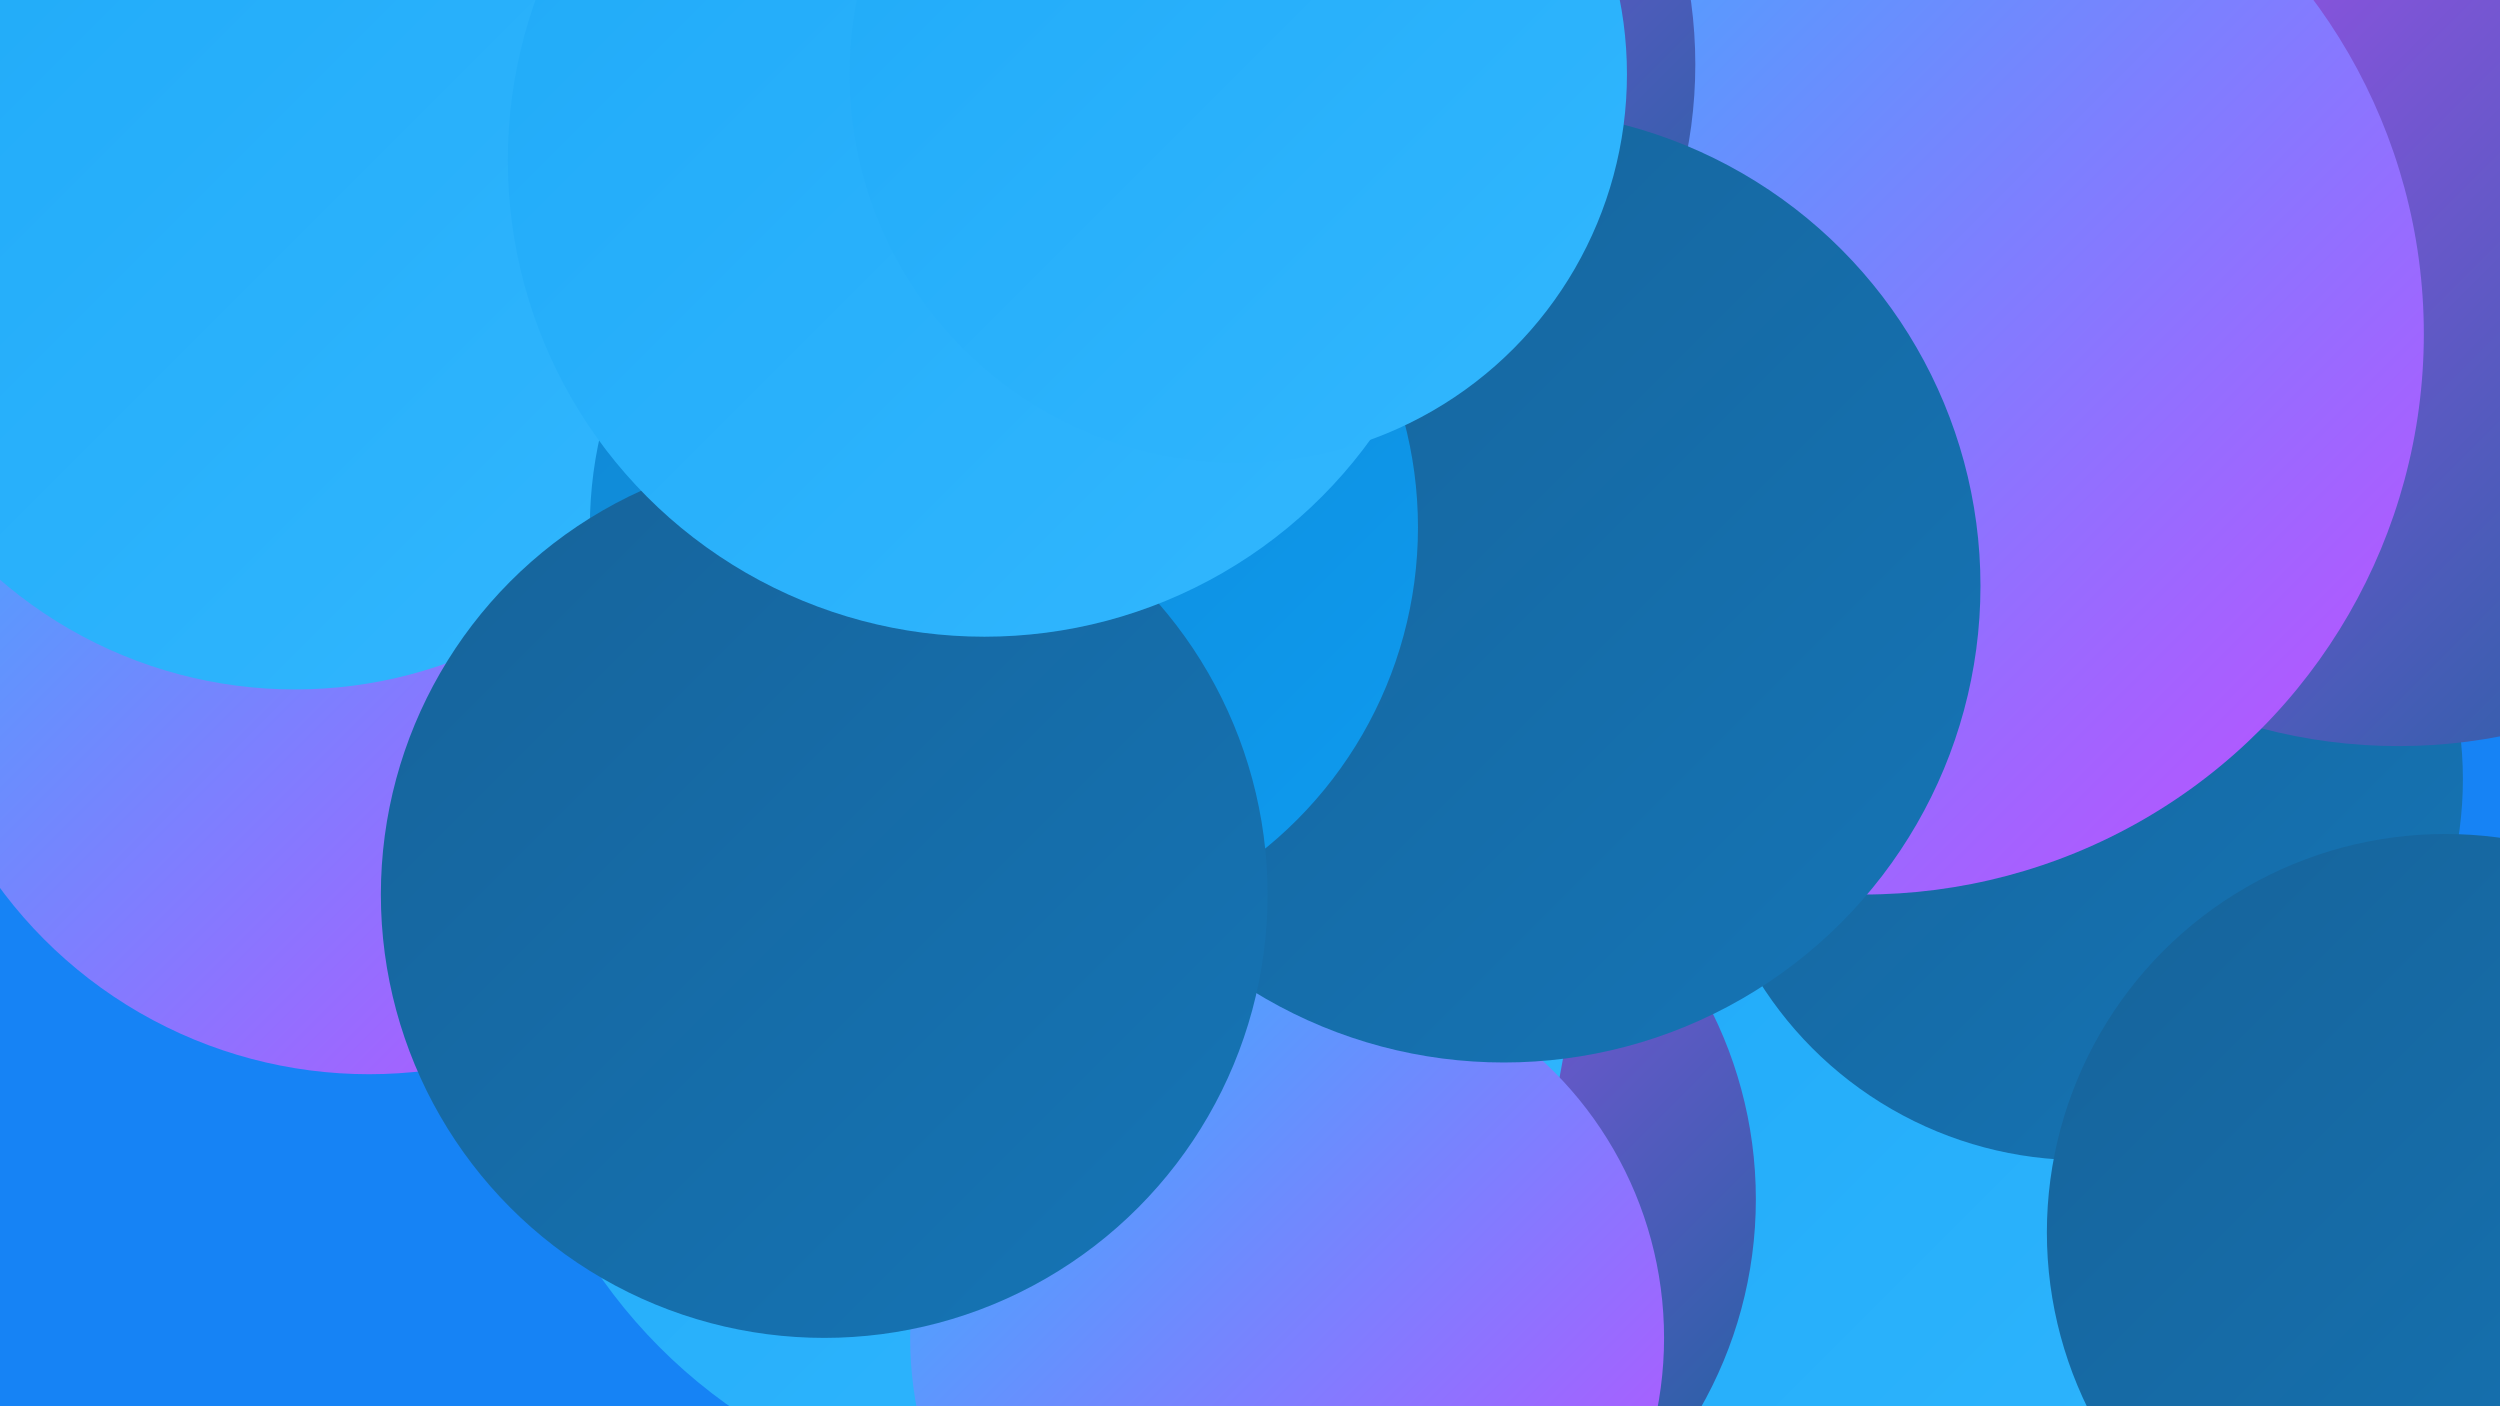
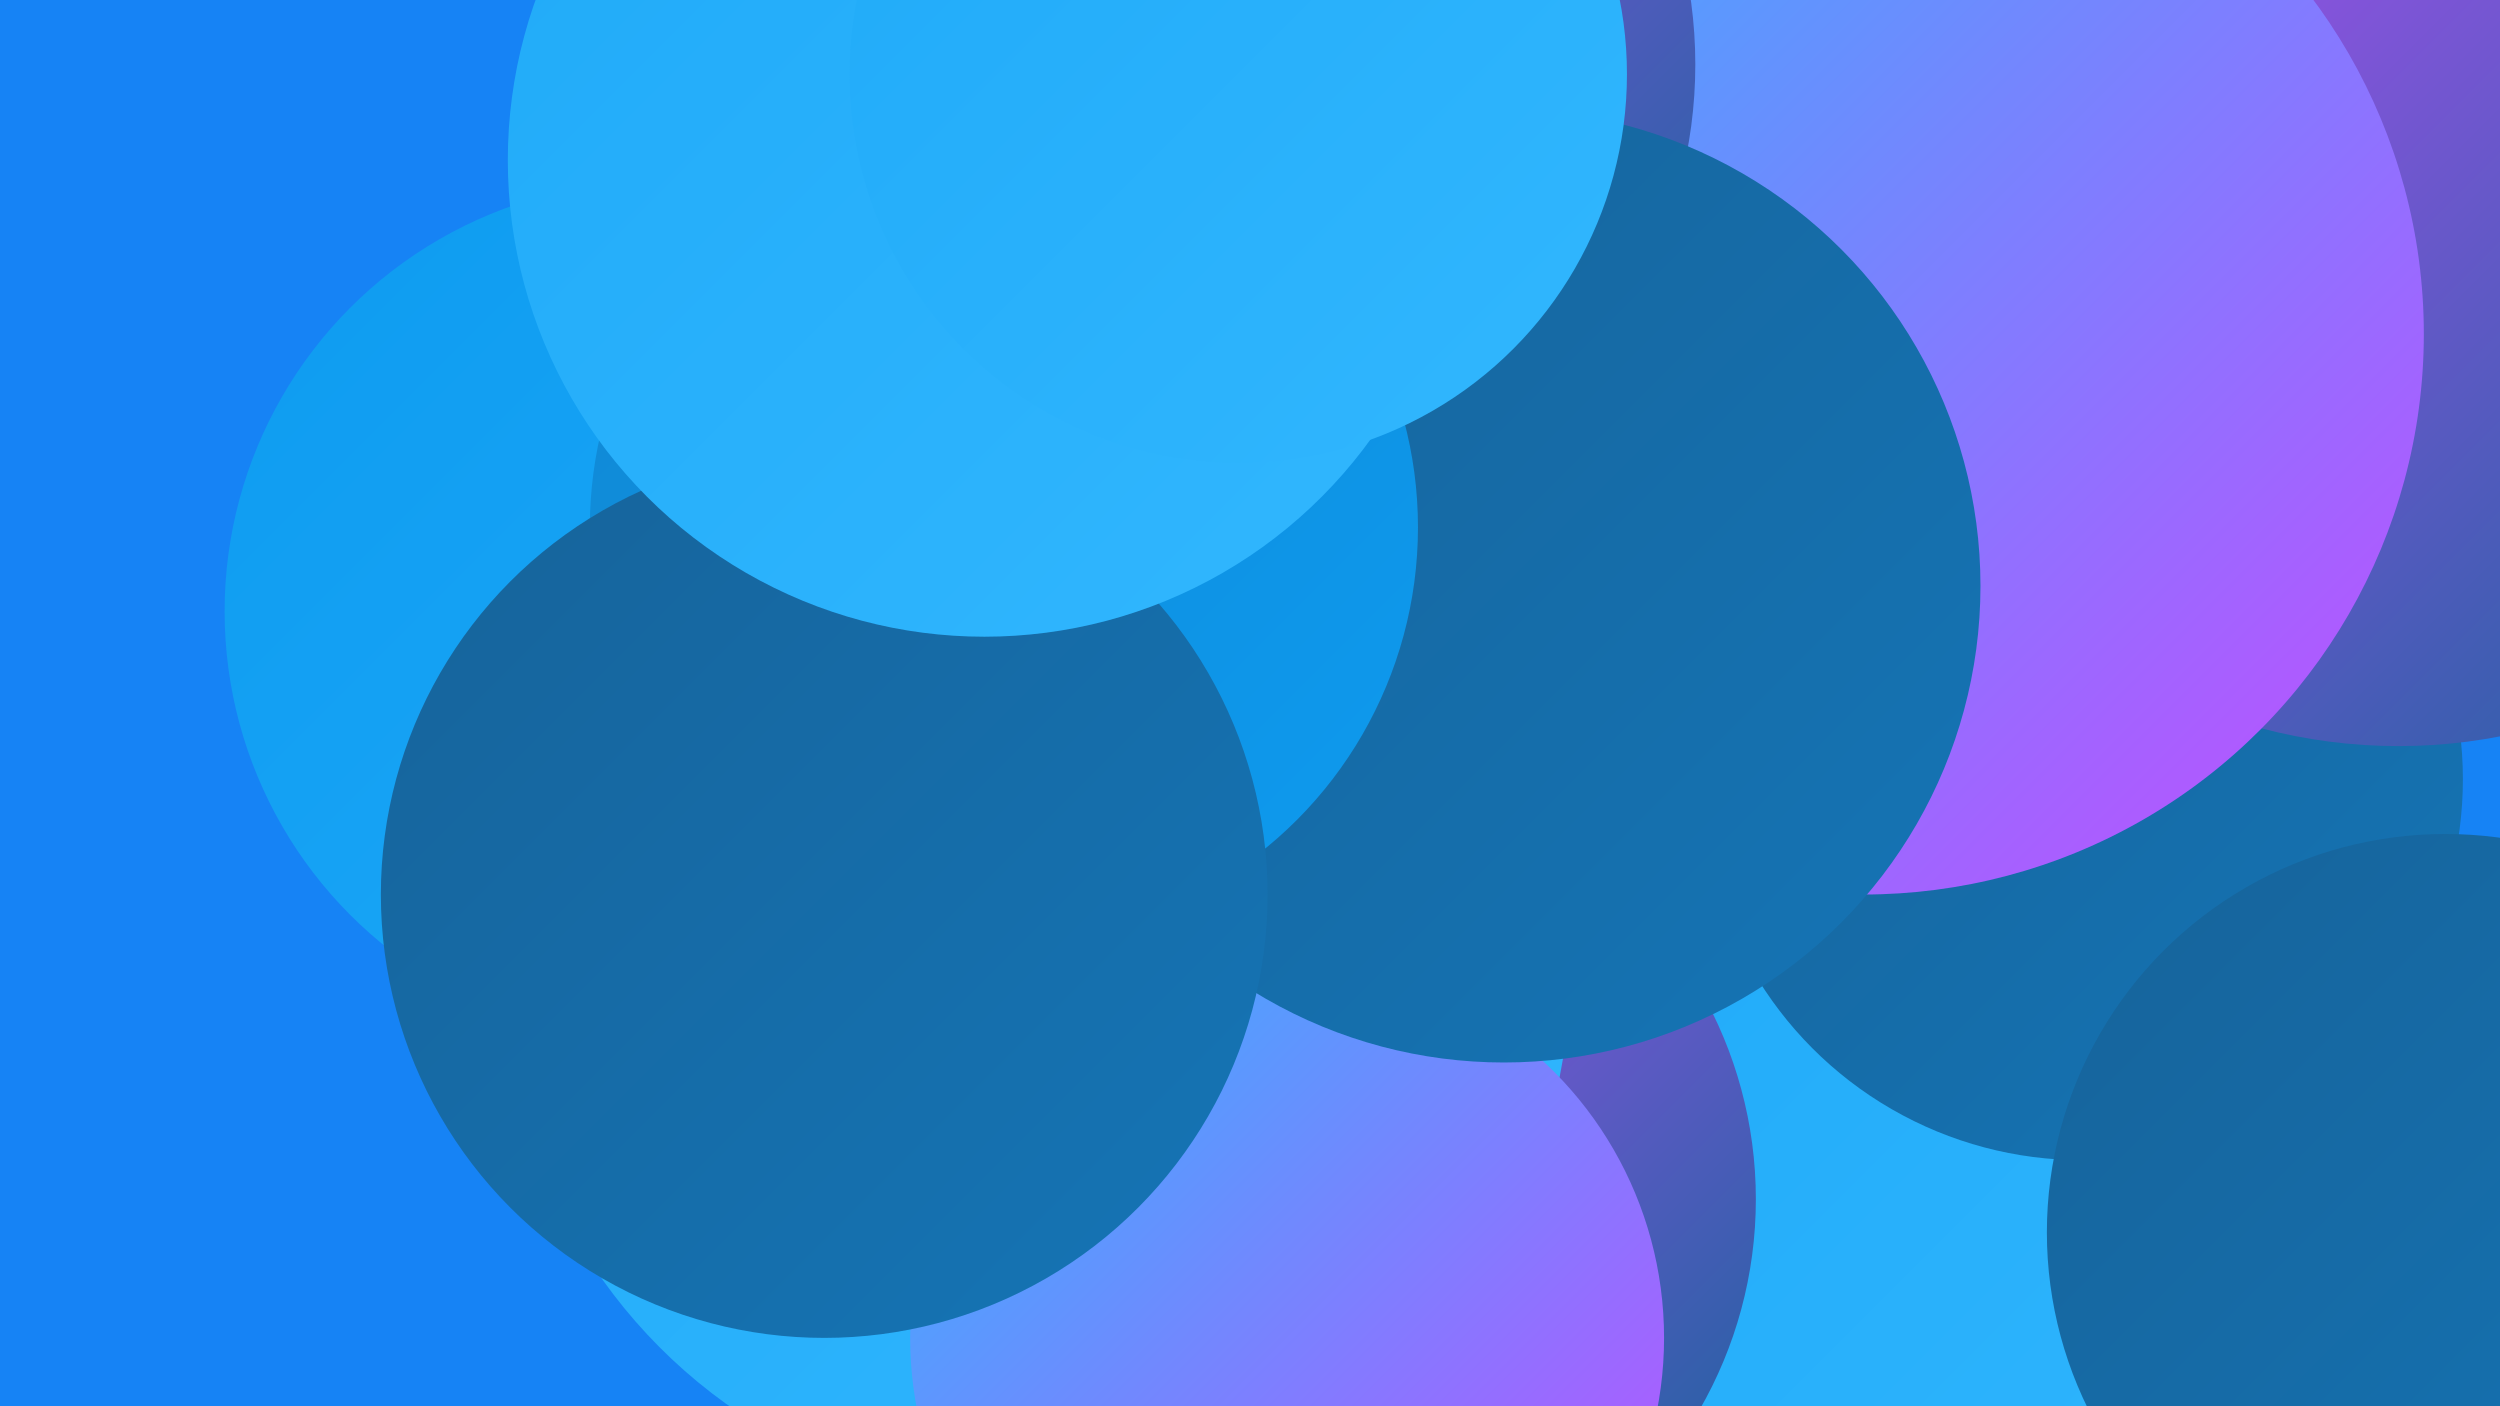
<svg xmlns="http://www.w3.org/2000/svg" width="1280" height="720">
  <defs>
    <linearGradient id="grad0" x1="0%" y1="0%" x2="100%" y2="100%">
      <stop offset="0%" style="stop-color:#16639a;stop-opacity:1" />
      <stop offset="100%" style="stop-color:#1575b6;stop-opacity:1" />
    </linearGradient>
    <linearGradient id="grad1" x1="0%" y1="0%" x2="100%" y2="100%">
      <stop offset="0%" style="stop-color:#1575b6;stop-opacity:1" />
      <stop offset="100%" style="stop-color:#1187d2;stop-opacity:1" />
    </linearGradient>
    <linearGradient id="grad2" x1="0%" y1="0%" x2="100%" y2="100%">
      <stop offset="0%" style="stop-color:#1187d2;stop-opacity:1" />
      <stop offset="100%" style="stop-color:#0d9bf0;stop-opacity:1" />
    </linearGradient>
    <linearGradient id="grad3" x1="0%" y1="0%" x2="100%" y2="100%">
      <stop offset="0%" style="stop-color:#0d9bf0;stop-opacity:1" />
      <stop offset="100%" style="stop-color:#1faaf8;stop-opacity:1" />
    </linearGradient>
    <linearGradient id="grad4" x1="0%" y1="0%" x2="100%" y2="100%">
      <stop offset="0%" style="stop-color:#1faaf8;stop-opacity:1" />
      <stop offset="100%" style="stop-color:#32b7fe;stop-opacity:1" />
    </linearGradient>
    <linearGradient id="grad5" x1="0%" y1="0%" x2="100%" y2="100%">
      <stop offset="0%" style="stop-color:#32b7fe;stop-opacity:1" />
      <stop offset="100%" style="stop-color:#c34bff;stop-opacity:1" />
    </linearGradient>
    <linearGradient id="grad6" x1="0%" y1="0%" x2="100%" y2="100%">
      <stop offset="0%" style="stop-color:#c34bff;stop-opacity:1" />
      <stop offset="100%" style="stop-color:#16639a;stop-opacity:1" />
    </linearGradient>
  </defs>
  <rect width="1280" height="720" fill="#1683f5" />
  <circle cx="977" cy="412" r="256" fill="url(#grad6)" />
  <circle cx="335" cy="313" r="220" fill="url(#grad3)" />
  <circle cx="617" cy="199" r="212" fill="url(#grad0)" />
  <circle cx="926" cy="702" r="238" fill="url(#grad4)" />
-   <circle cx="189" cy="315" r="235" fill="url(#grad5)" />
-   <circle cx="151" cy="122" r="231" fill="url(#grad4)" />
  <circle cx="1066" cy="399" r="195" fill="url(#grad0)" />
  <circle cx="683" cy="614" r="216" fill="url(#grad6)" />
  <circle cx="1253" cy="78" r="219" fill="url(#grad3)" />
  <circle cx="1228" cy="107" r="275" fill="url(#grad6)" />
  <circle cx="1252" cy="631" r="204" fill="url(#grad0)" />
  <circle cx="954" cy="171" r="287" fill="url(#grad5)" />
  <circle cx="531" cy="497" r="273" fill="url(#grad4)" />
  <circle cx="659" cy="685" r="193" fill="url(#grad5)" />
  <circle cx="630" cy="33" r="238" fill="url(#grad6)" />
  <circle cx="770" cy="300" r="244" fill="url(#grad0)" />
  <circle cx="514" cy="270" r="212" fill="url(#grad2)" />
  <circle cx="422" cy="458" r="227" fill="url(#grad0)" />
  <circle cx="504" cy="82" r="244" fill="url(#grad4)" />
  <circle cx="634" cy="38" r="199" fill="url(#grad4)" />
</svg>